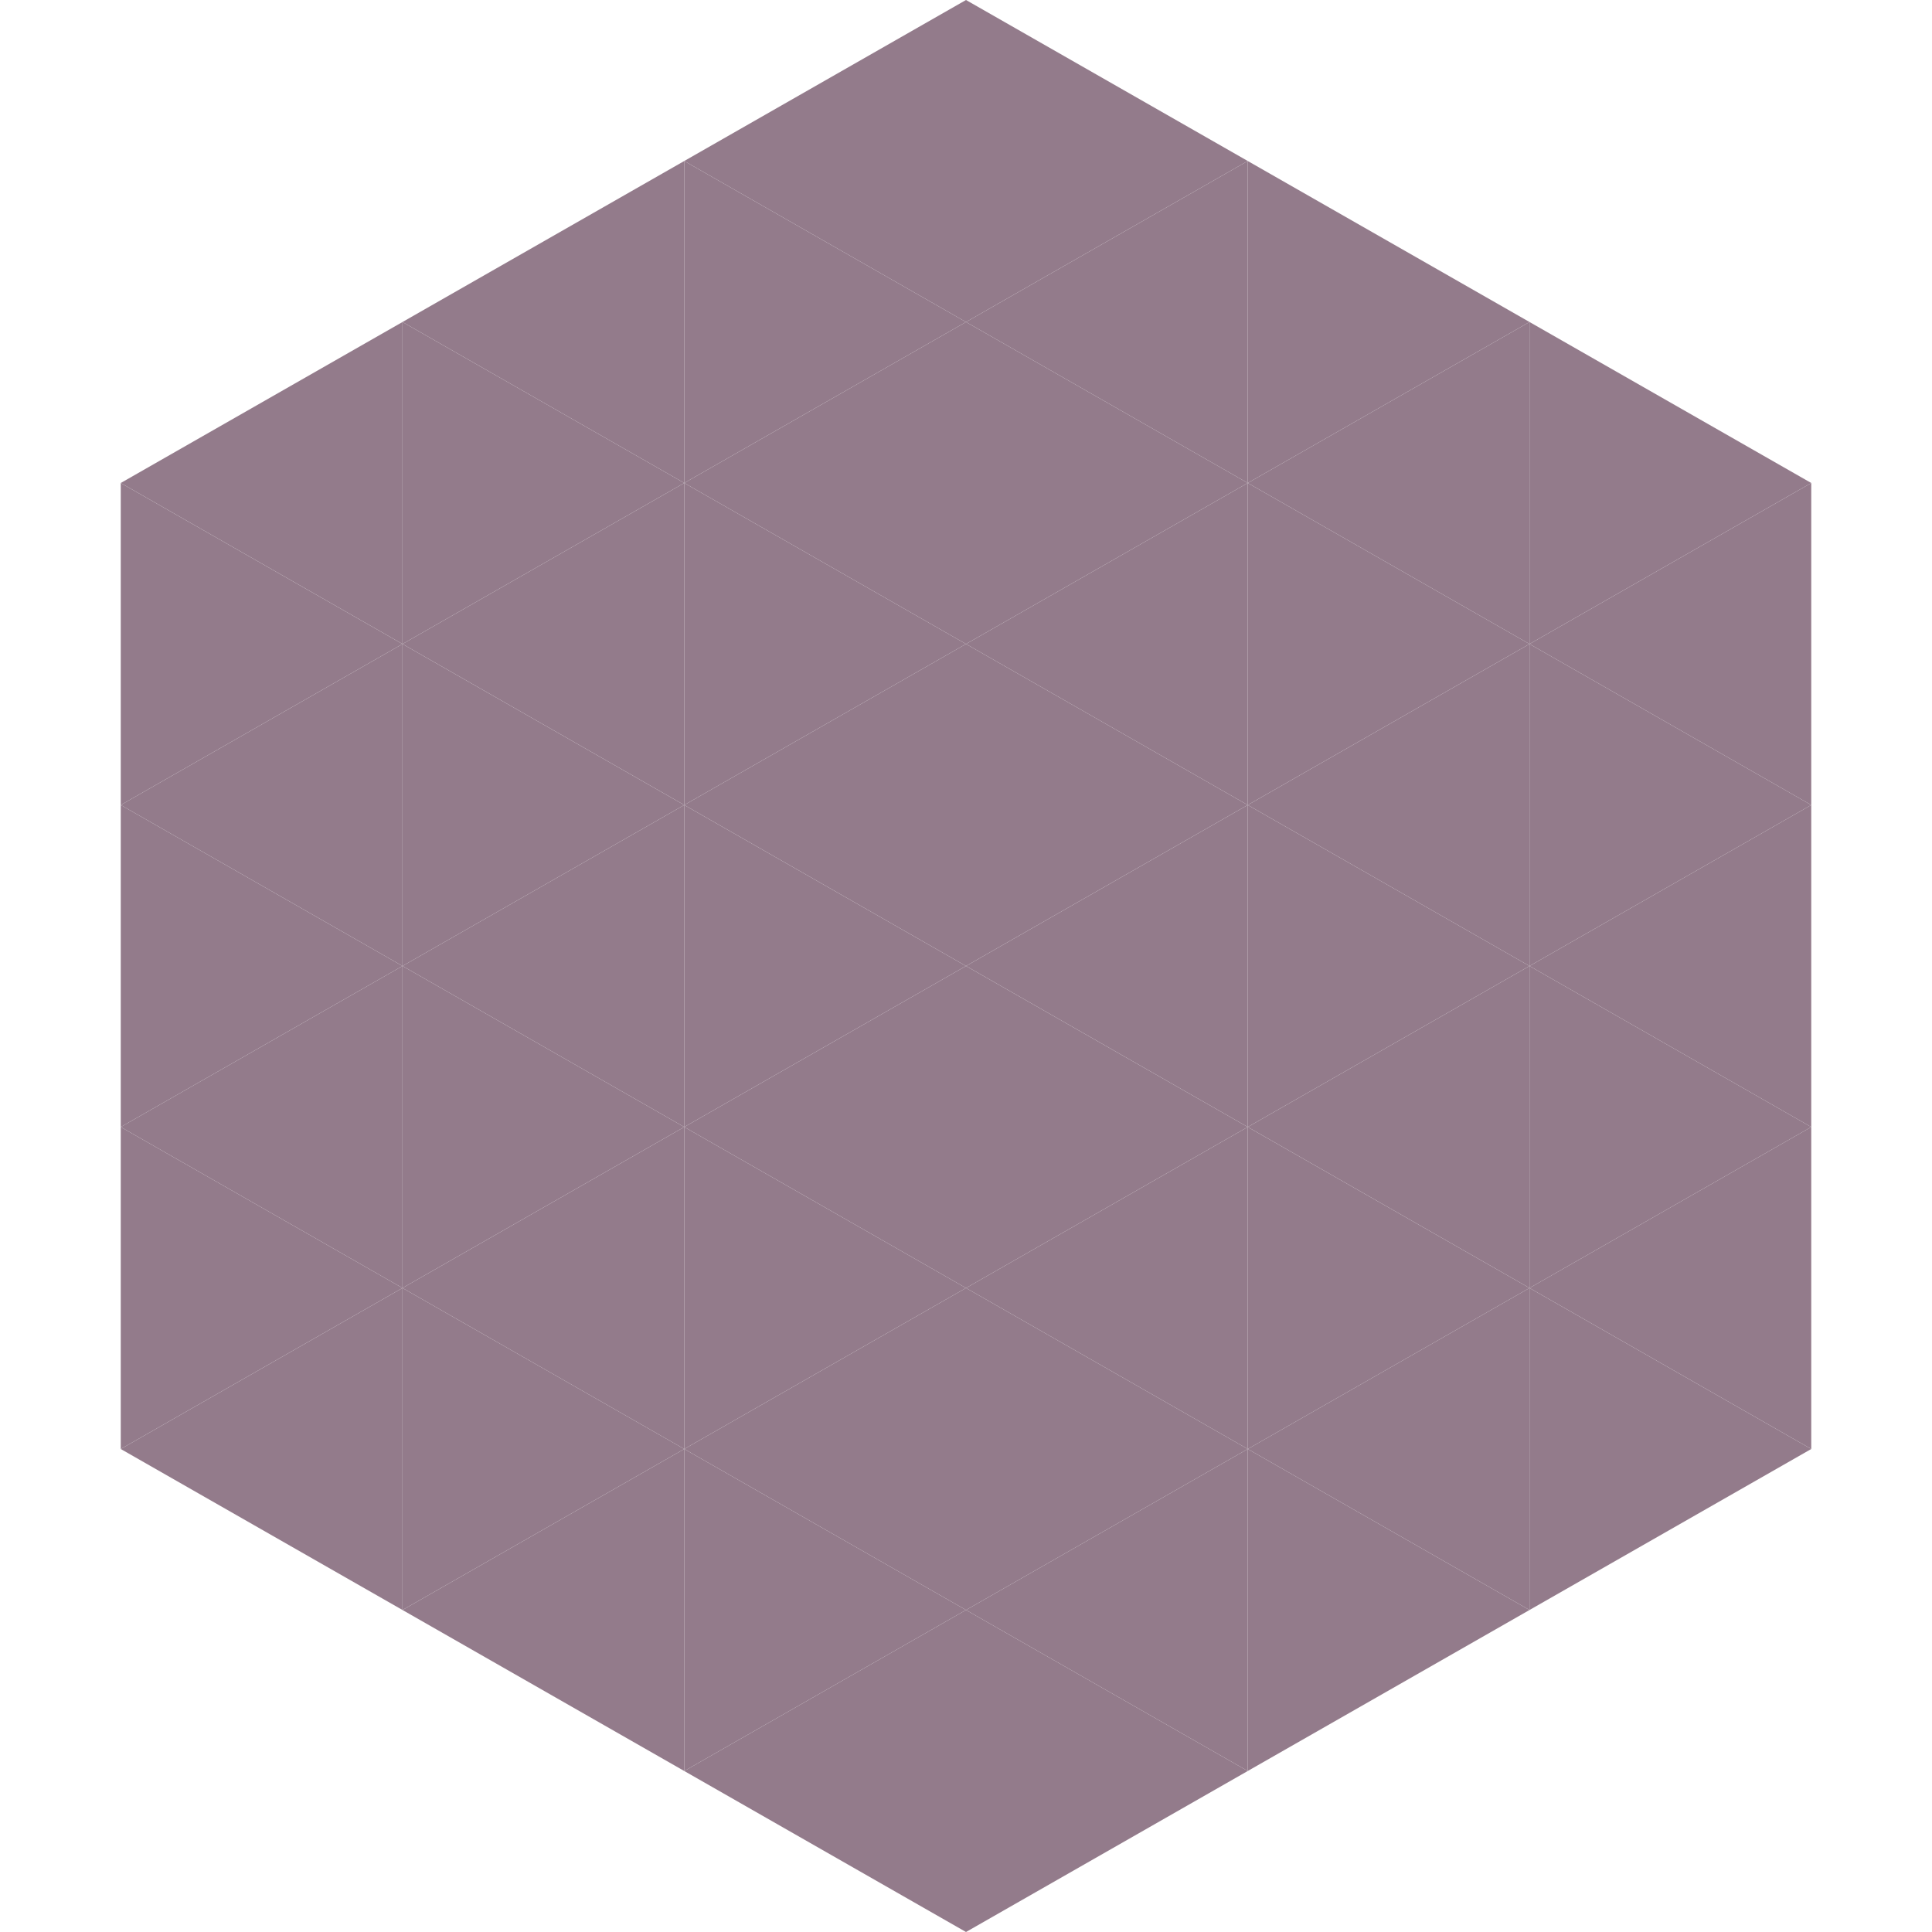
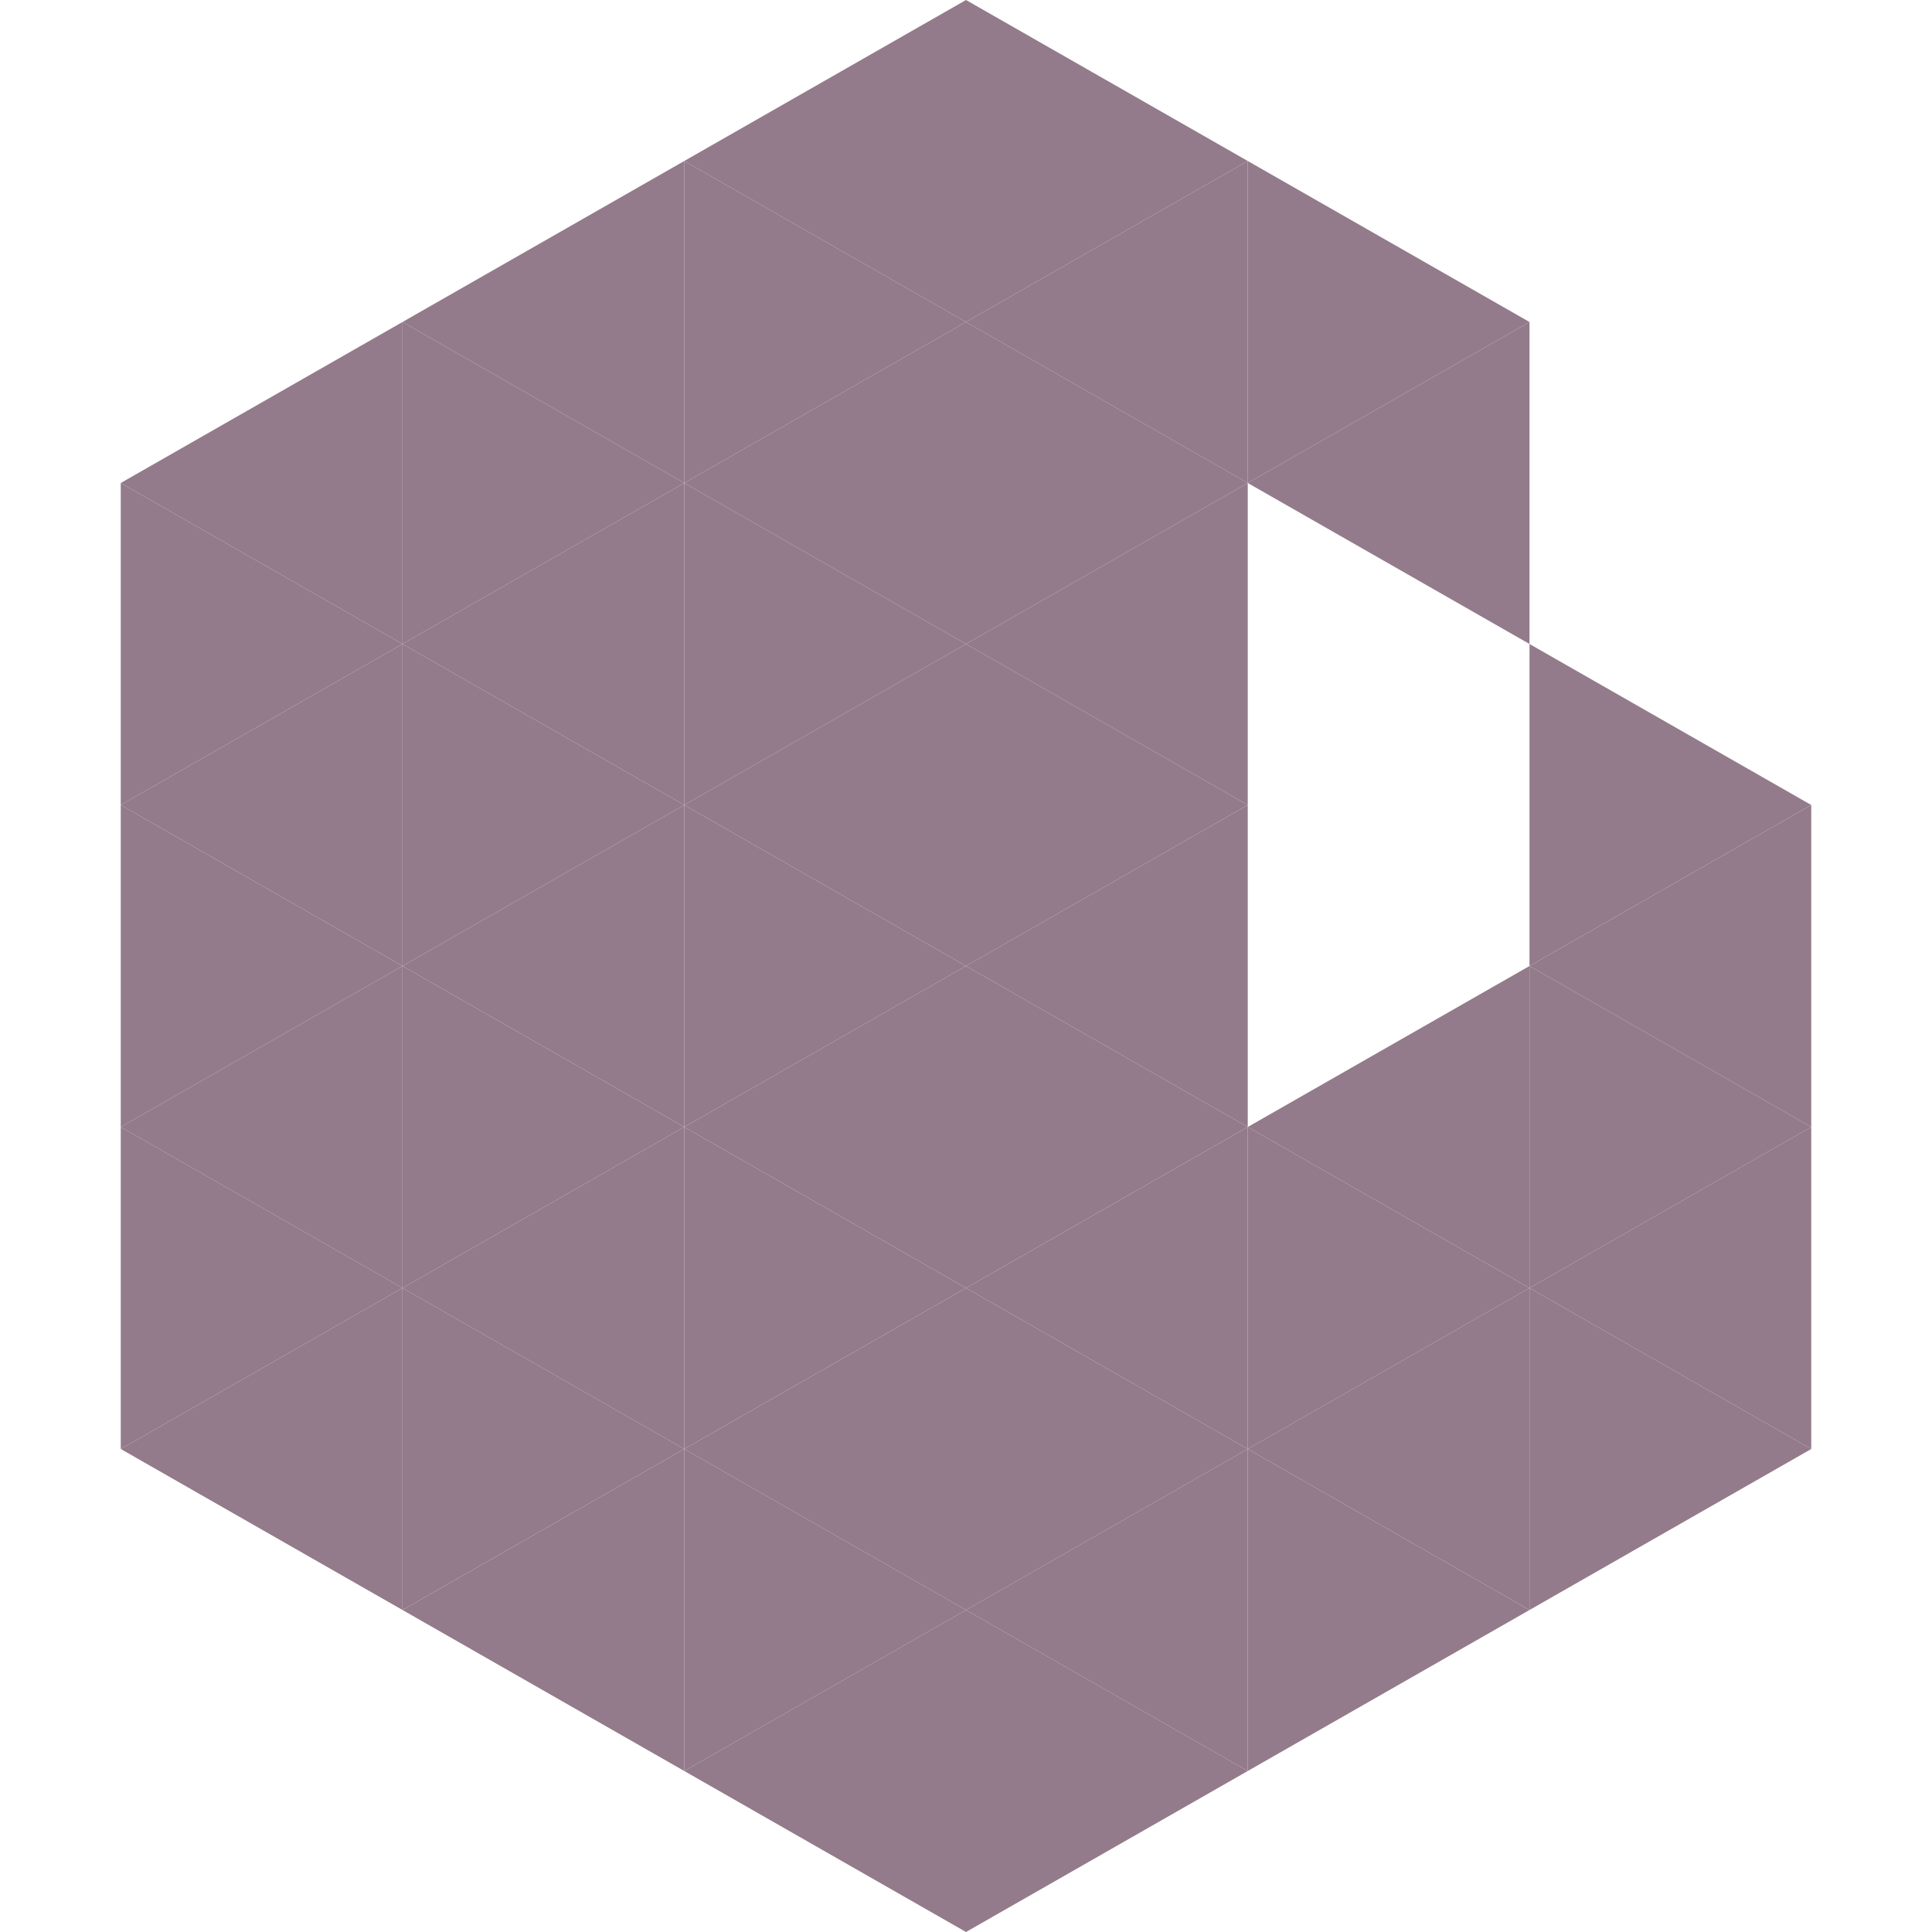
<svg xmlns="http://www.w3.org/2000/svg" width="240" height="240">
  <polygon points="50,40 15,60 50,80" style="fill:rgb(147,123,139)" />
-   <polygon points="190,40 225,60 190,80" style="fill:rgb(147,123,139)" />
  <polygon points="15,60 50,80 15,100" style="fill:rgb(147,123,139)" />
-   <polygon points="225,60 190,80 225,100" style="fill:rgb(147,123,139)" />
  <polygon points="50,80 15,100 50,120" style="fill:rgb(147,123,139)" />
  <polygon points="190,80 225,100 190,120" style="fill:rgb(147,123,139)" />
  <polygon points="15,100 50,120 15,140" style="fill:rgb(147,123,139)" />
  <polygon points="225,100 190,120 225,140" style="fill:rgb(147,123,139)" />
  <polygon points="50,120 15,140 50,160" style="fill:rgb(147,123,139)" />
  <polygon points="190,120 225,140 190,160" style="fill:rgb(147,123,139)" />
  <polygon points="15,140 50,160 15,180" style="fill:rgb(147,123,139)" />
  <polygon points="225,140 190,160 225,180" style="fill:rgb(147,123,139)" />
  <polygon points="50,160 15,180 50,200" style="fill:rgb(147,123,139)" />
  <polygon points="190,160 225,180 190,200" style="fill:rgb(147,123,139)" />
  <polygon points="15,180 50,200 15,220" style="fill:rgb(255,255,255); fill-opacity:0" />
  <polygon points="225,180 190,200 225,220" style="fill:rgb(255,255,255); fill-opacity:0" />
  <polygon points="50,0 85,20 50,40" style="fill:rgb(255,255,255); fill-opacity:0" />
  <polygon points="190,0 155,20 190,40" style="fill:rgb(255,255,255); fill-opacity:0" />
  <polygon points="85,20 50,40 85,60" style="fill:rgb(147,123,139)" />
  <polygon points="155,20 190,40 155,60" style="fill:rgb(147,123,139)" />
  <polygon points="50,40 85,60 50,80" style="fill:rgb(147,123,139)" />
  <polygon points="190,40 155,60 190,80" style="fill:rgb(147,123,139)" />
  <polygon points="85,60 50,80 85,100" style="fill:rgb(147,123,139)" />
-   <polygon points="155,60 190,80 155,100" style="fill:rgb(147,123,139)" />
  <polygon points="50,80 85,100 50,120" style="fill:rgb(147,123,139)" />
-   <polygon points="190,80 155,100 190,120" style="fill:rgb(147,123,139)" />
  <polygon points="85,100 50,120 85,140" style="fill:rgb(147,123,139)" />
-   <polygon points="155,100 190,120 155,140" style="fill:rgb(147,123,139)" />
  <polygon points="50,120 85,140 50,160" style="fill:rgb(147,123,139)" />
  <polygon points="190,120 155,140 190,160" style="fill:rgb(147,123,139)" />
  <polygon points="85,140 50,160 85,180" style="fill:rgb(147,123,139)" />
  <polygon points="155,140 190,160 155,180" style="fill:rgb(147,123,139)" />
  <polygon points="50,160 85,180 50,200" style="fill:rgb(147,123,139)" />
  <polygon points="190,160 155,180 190,200" style="fill:rgb(147,123,139)" />
  <polygon points="85,180 50,200 85,220" style="fill:rgb(147,123,139)" />
  <polygon points="155,180 190,200 155,220" style="fill:rgb(147,123,139)" />
  <polygon points="120,0 85,20 120,40" style="fill:rgb(147,123,139)" />
  <polygon points="120,0 155,20 120,40" style="fill:rgb(147,123,139)" />
  <polygon points="85,20 120,40 85,60" style="fill:rgb(147,123,139)" />
  <polygon points="155,20 120,40 155,60" style="fill:rgb(147,123,139)" />
  <polygon points="120,40 85,60 120,80" style="fill:rgb(147,123,139)" />
  <polygon points="120,40 155,60 120,80" style="fill:rgb(147,123,139)" />
  <polygon points="85,60 120,80 85,100" style="fill:rgb(147,123,139)" />
  <polygon points="155,60 120,80 155,100" style="fill:rgb(147,123,139)" />
  <polygon points="120,80 85,100 120,120" style="fill:rgb(147,123,139)" />
  <polygon points="120,80 155,100 120,120" style="fill:rgb(147,123,139)" />
  <polygon points="85,100 120,120 85,140" style="fill:rgb(147,123,139)" />
  <polygon points="155,100 120,120 155,140" style="fill:rgb(147,123,139)" />
  <polygon points="120,120 85,140 120,160" style="fill:rgb(147,123,139)" />
  <polygon points="120,120 155,140 120,160" style="fill:rgb(147,123,139)" />
  <polygon points="85,140 120,160 85,180" style="fill:rgb(147,123,139)" />
  <polygon points="155,140 120,160 155,180" style="fill:rgb(147,123,139)" />
  <polygon points="120,160 85,180 120,200" style="fill:rgb(147,123,139)" />
  <polygon points="120,160 155,180 120,200" style="fill:rgb(147,123,139)" />
  <polygon points="85,180 120,200 85,220" style="fill:rgb(147,123,139)" />
  <polygon points="155,180 120,200 155,220" style="fill:rgb(147,123,139)" />
  <polygon points="120,200 85,220 120,240" style="fill:rgb(147,123,139)" />
  <polygon points="120,200 155,220 120,240" style="fill:rgb(147,123,139)" />
  <polygon points="85,220 120,240 85,260" style="fill:rgb(255,255,255); fill-opacity:0" />
  <polygon points="155,220 120,240 155,260" style="fill:rgb(255,255,255); fill-opacity:0" />
</svg>